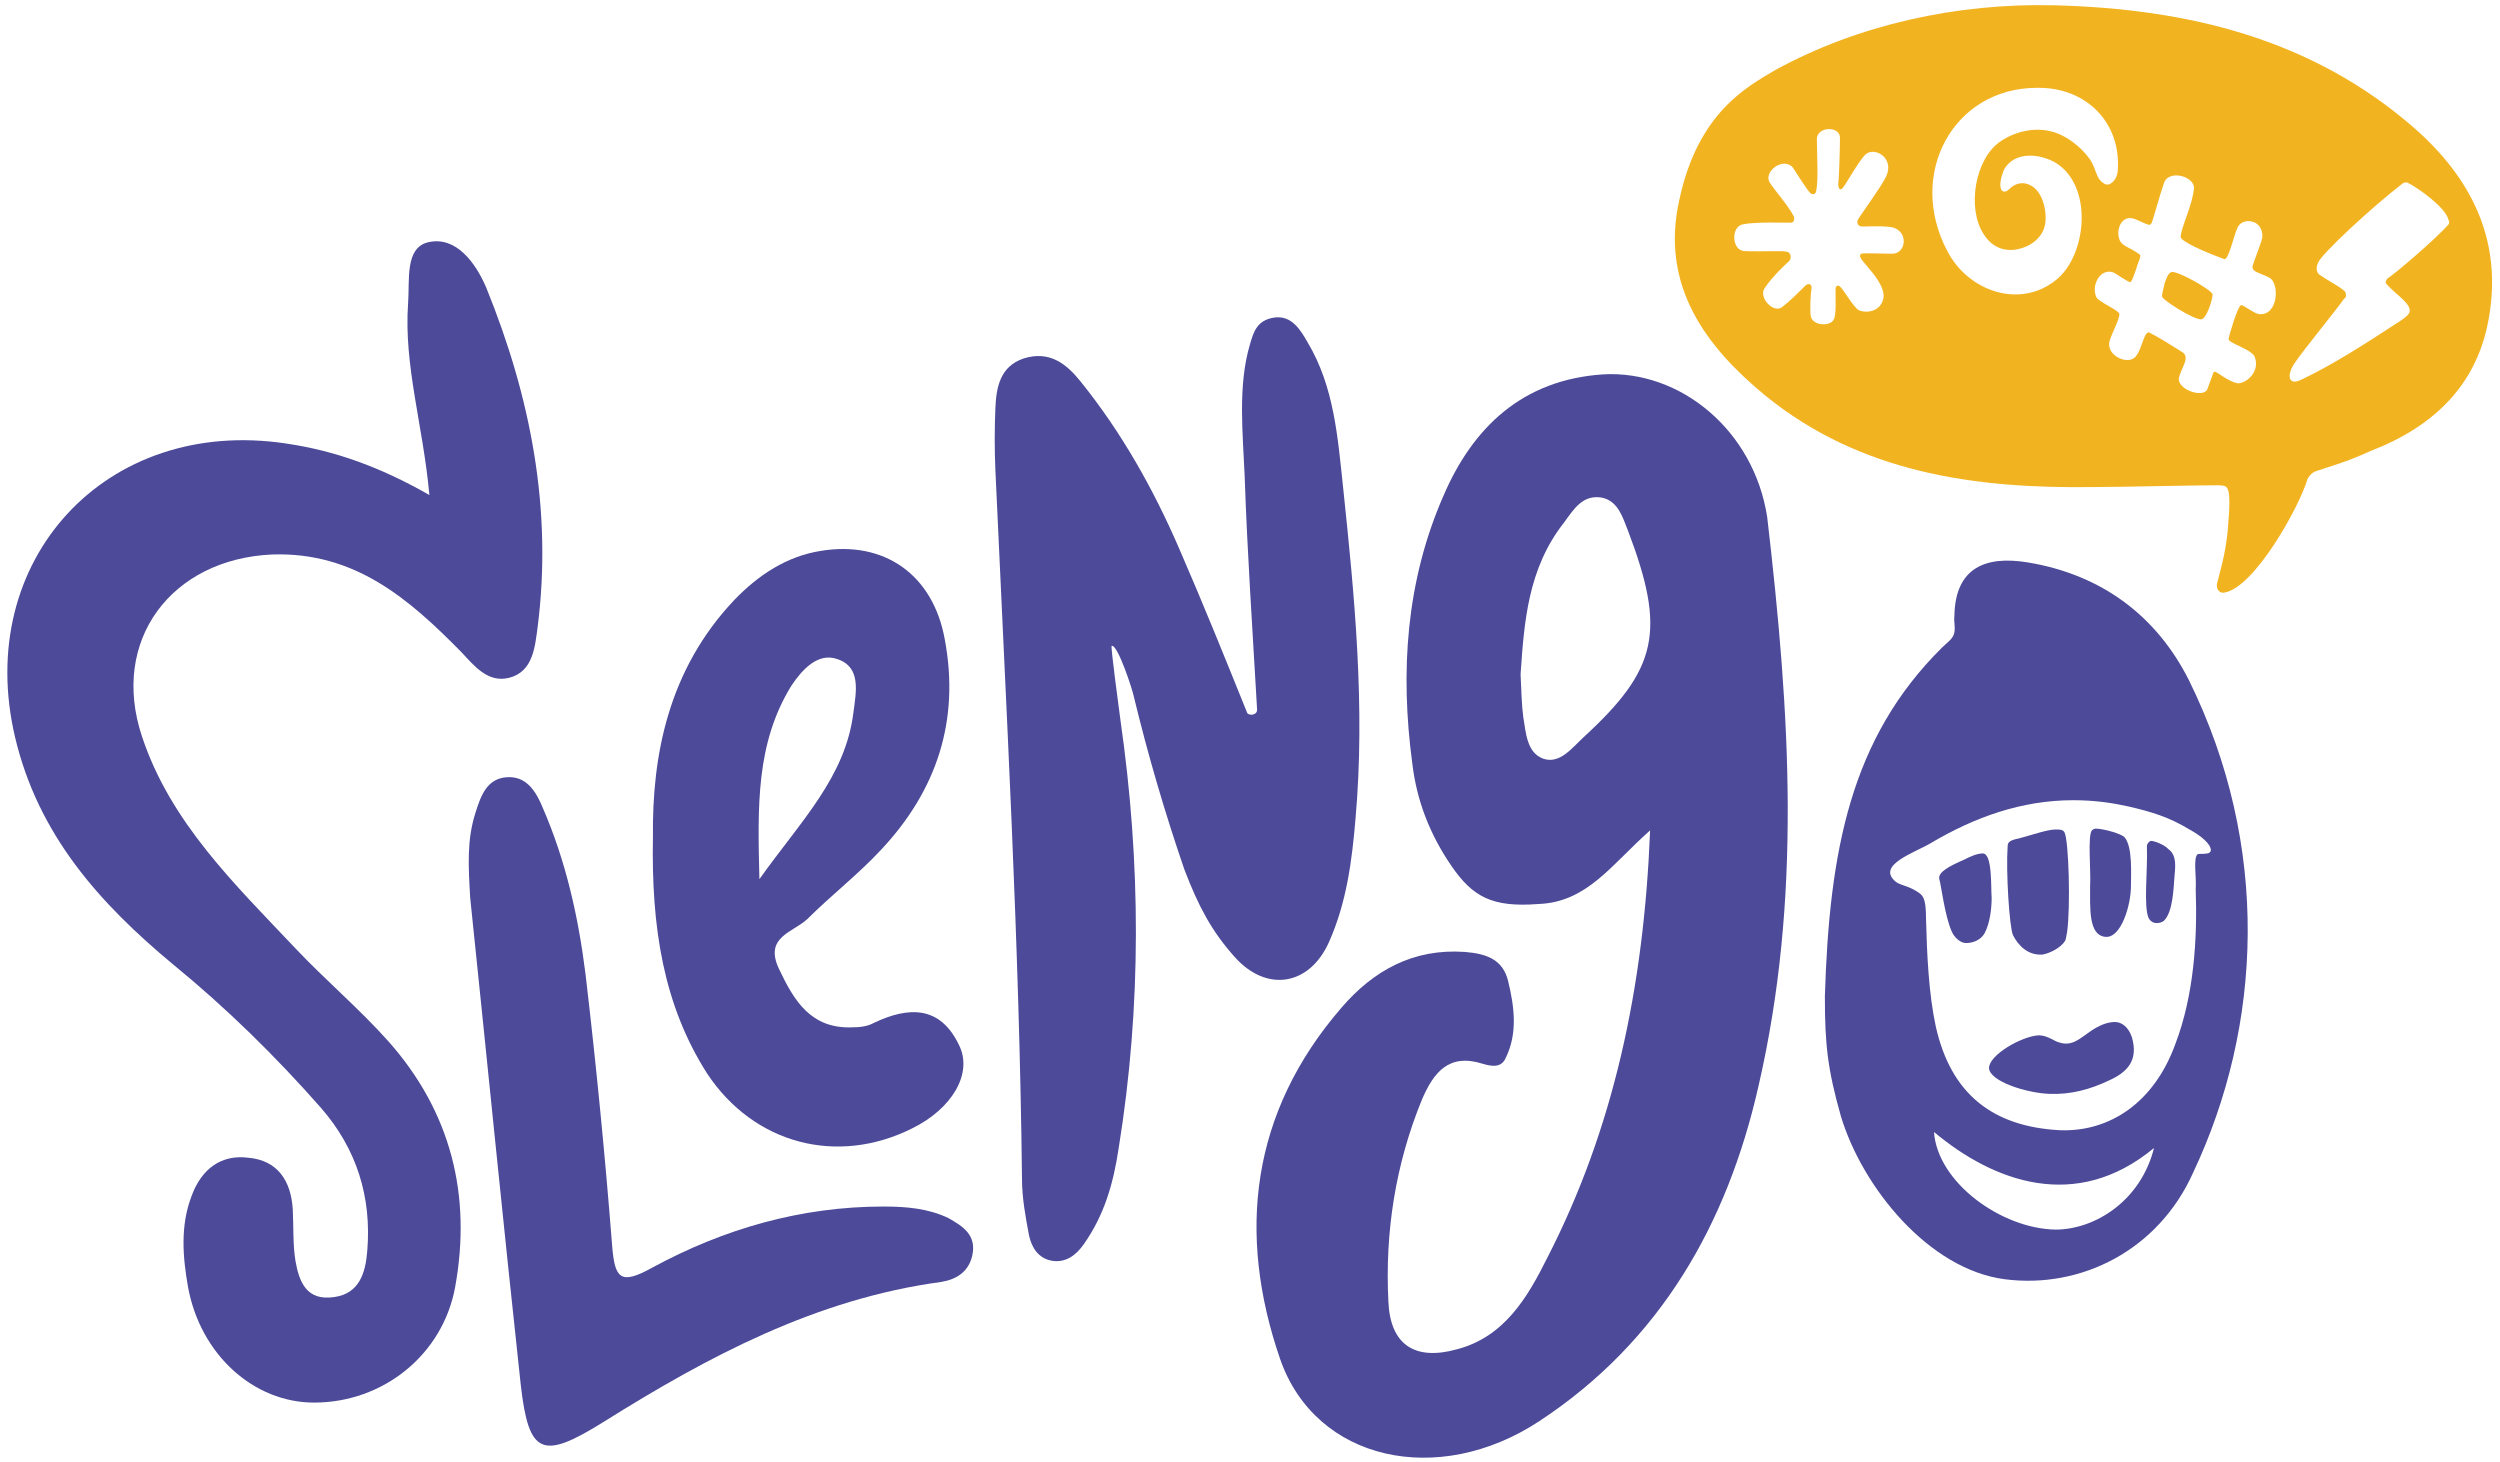
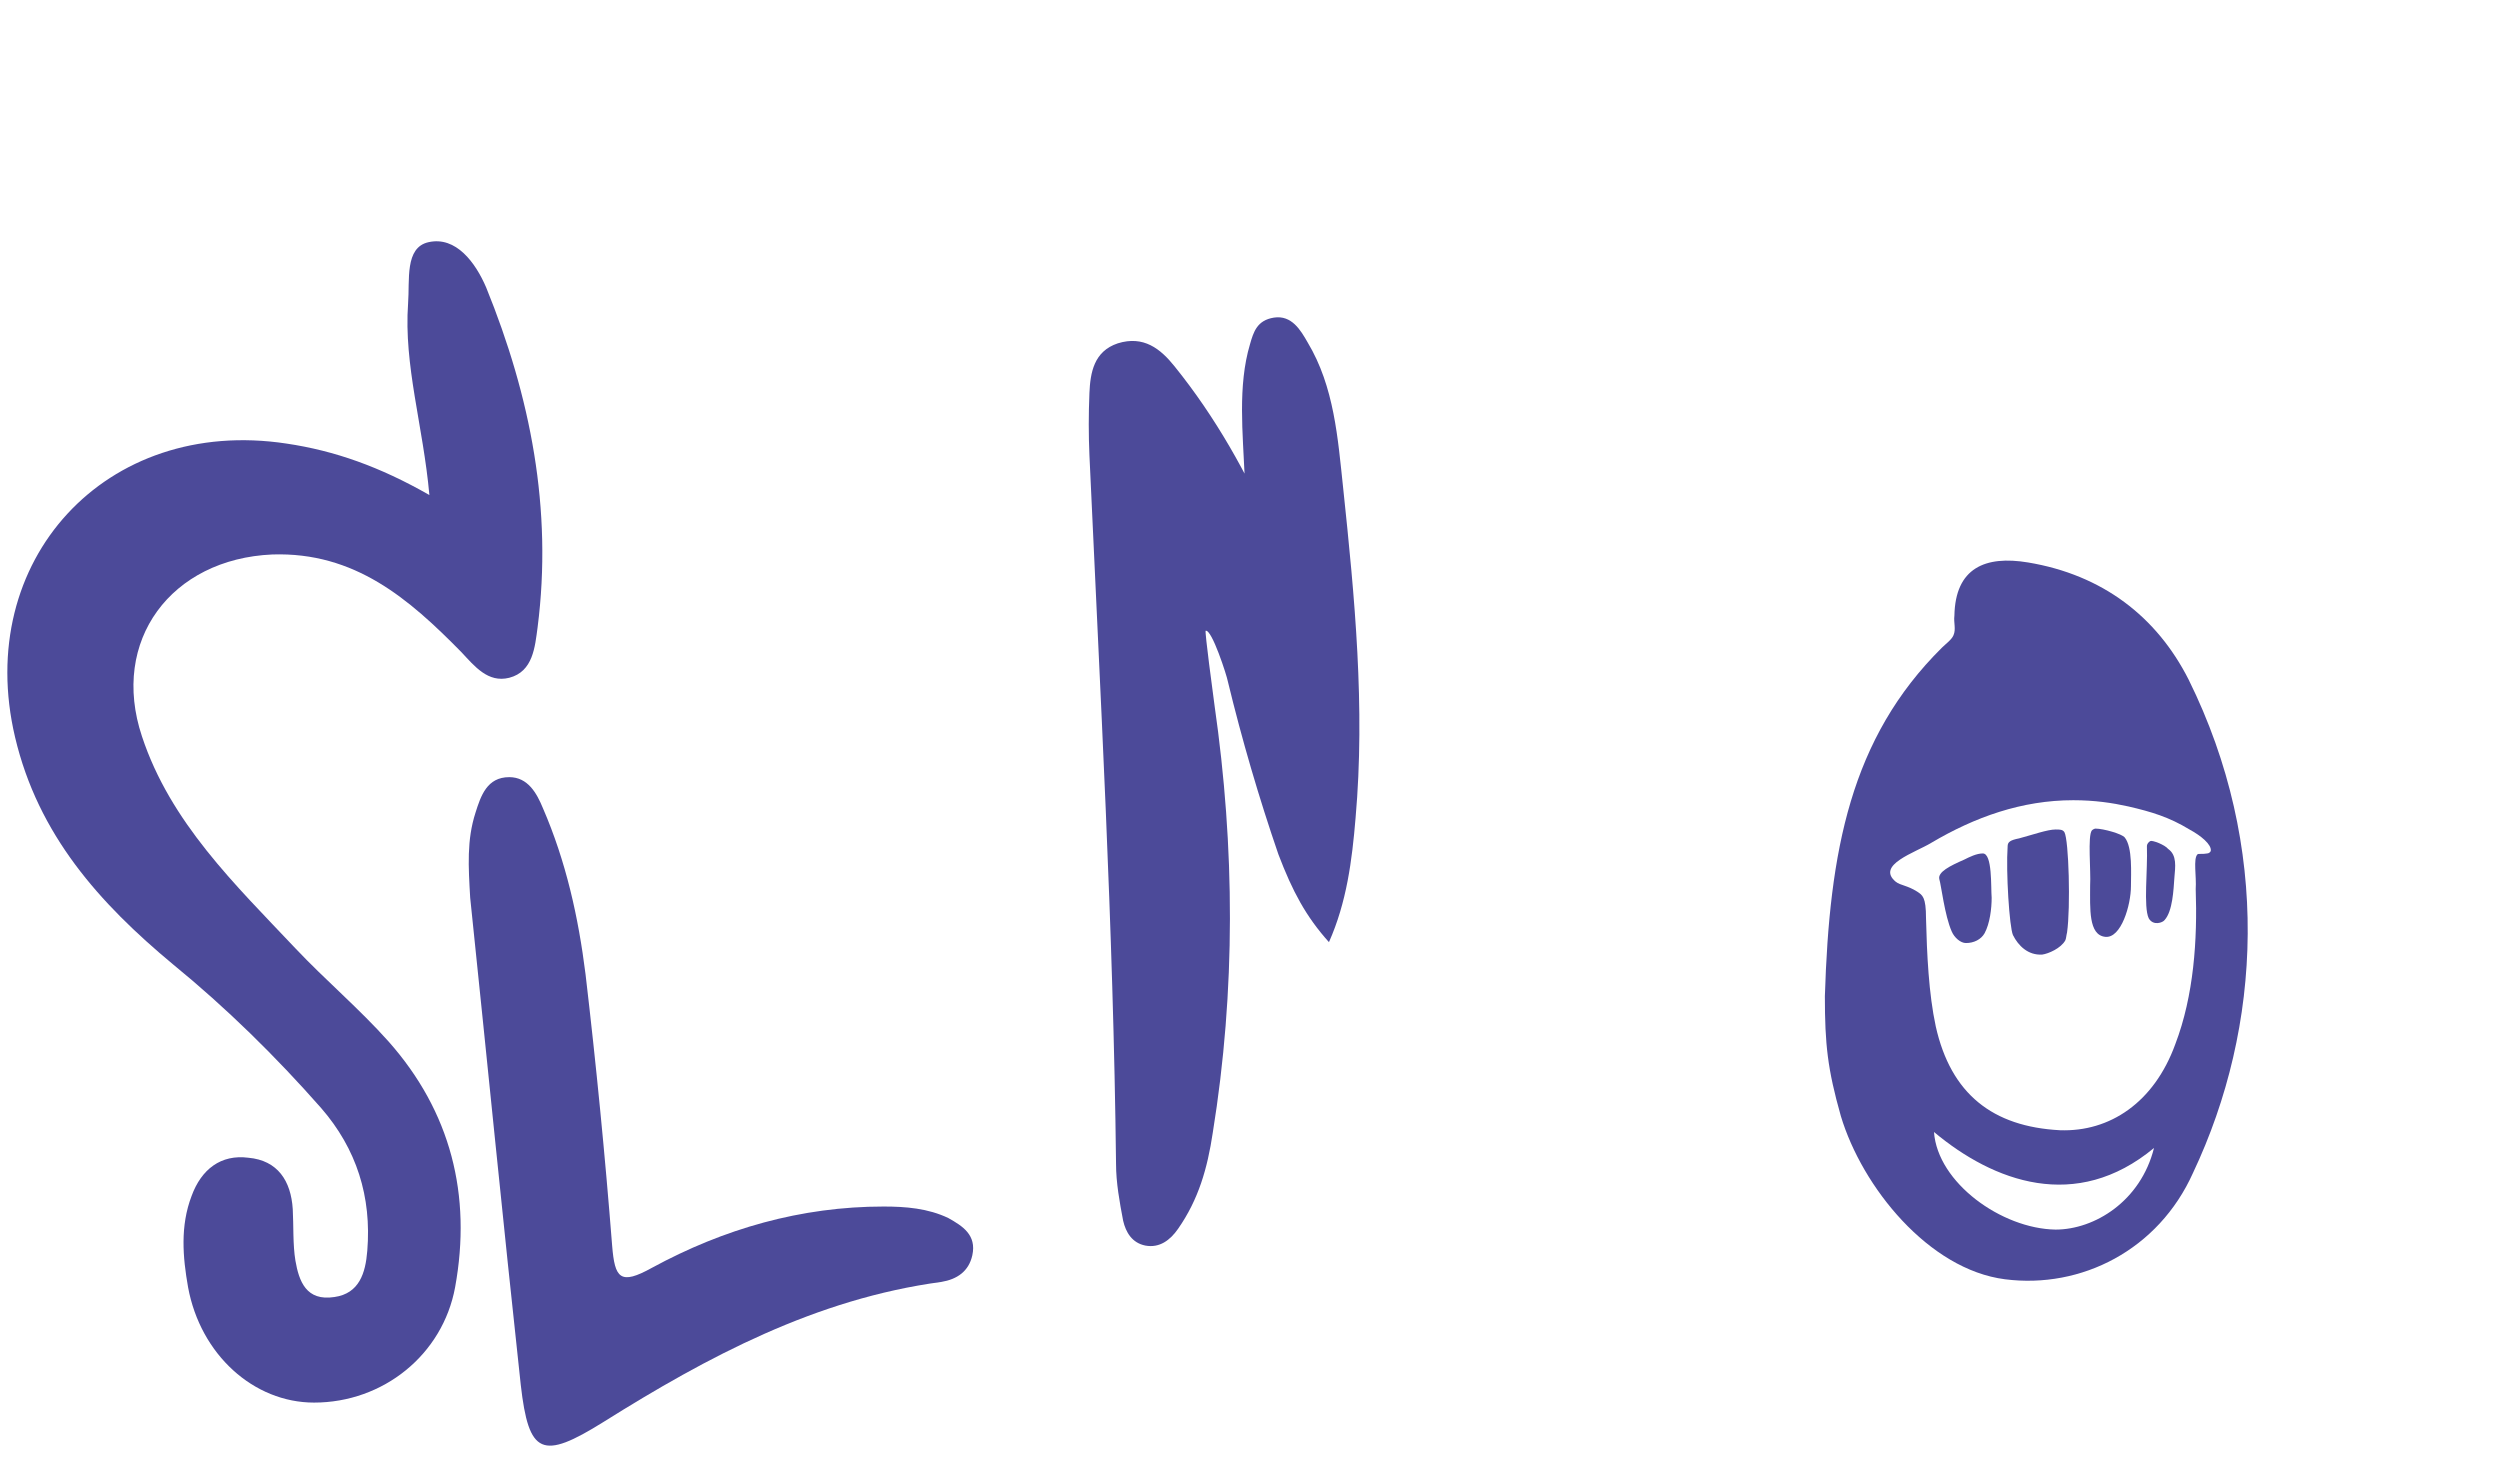
<svg xmlns="http://www.w3.org/2000/svg" version="1.1" id="Layer_1" x="0px" y="0px" viewBox="0 0 281.8 164.8" style="enable-background:new 0 0 281.8 164.8;" xml:space="preserve">
  <style type="text/css">
	.st0{fill:#4C4A99;}
	.st1{fill:#F2B320;}
</style>
  <g id="hgRRLa_1_">
    <g>
-       <path class="st0" d="M186,93.6c-4.4,3.9-7.1,8.1-12.6,8.3c-5.2,0.4-7.4-0.8-9.8-4.3c-2.4-3.5-3.9-7.3-4.4-11.5    c-1.4-10.4-0.7-20.6,3.5-30.2c3.3-7.7,8.9-13.1,18-13.7c8.7-0.5,17,6.3,18.5,16.1c2.6,22.3,3.9,43-1,64.2    c-3.5,15.4-11,28.7-24.7,37.7c-11.4,7.5-25.2,4.5-29.2-7c-4.9-14.2-3.3-27.8,6.9-39.6c3.6-4.2,8.1-6.7,13.9-6.3    c2.4,0.2,4.3,0.8,4.9,3.3c0.7,2.9,1.1,5.9-0.3,8.7c-0.5,1.1-1.6,0.9-2.6,0.6c-3.8-1.2-5.5,1-6.8,4c-3,7.3-4.2,15-3.8,22.8    c0.2,4.9,3,6.7,7.7,5.4c5.4-1.4,8-5.9,10.2-10.3C181.9,127.2,185.3,111.3,186,93.6z M171.4,76c0.1,1.8,0.1,3.3,0.3,4.8    c0.3,1.8,0.4,4,2.2,4.7c1.9,0.7,3.3-1.2,4.6-2.4c8.4-7.7,9.3-12,5-23.3c-0.6-1.5-1.1-3.3-2.9-3.7c-2.2-0.4-3.2,1.3-4.3,2.8    C172.2,64.1,171.8,70.2,171.4,76z" />
-       <path class="st1" d="M236,54.9c-13.4,0.2-26.3-1.6-37-10.3c-6.7-5.5-11.9-12.4-9.7-22.1c2.1-9.8,7.6-12.7,10.8-14.6    c9.3-5.1,20.5-7.6,31.6-7.3c14.8,0.4,28.8,3.7,40.4,13.8c6.4,5.6,9.9,12.5,8.5,21.1c-1.2,7.7-6.1,12.5-13.3,15.3    c-3.1,1.4-4.5,1.7-6.2,2.3c-0.4,0.1-0.8,0.5-1,0.9c-0.9,3.1-6,12.3-9.4,12.8c-0.6,0.1-0.9-0.5-0.8-1c0.3-1.3,0.9-3,1.2-5.9    c0.5-5.6,0-5.1-1.1-5.2C246.9,54.7,239.1,54.9,236,54.9z M237.7,20.8c0.7-0.3,0.9-0.9,1-1.4c0.5-5.5-3.5-9.6-9.1-9.5    c-9.4,0-14.7,9.7-10.1,18.4c2.4,4.6,8.2,6.5,12.2,3.3c3.5-2.7,4.3-10.5,0.1-13.2c-1.8-1.1-4.7-1.4-5.9,0.7c-0.9,2.2-0.2,3,0.6,2.2    c0.6-0.6,1.5-0.9,2.4-0.4c1.4,0.7,1.9,3.1,1.6,4.5c-0.3,1.4-1.6,2.4-3.1,2.7c-1.6,0.3-2.9-0.3-3.8-1.7c-1.9-2.9-1-8.4,1.8-10.4    c2-1.4,4.8-1.9,7.1-0.7c1,0.5,2.1,1.4,2.8,2.3c1.1,1.3,0.8,2.5,1.9,3.1C237.3,20.8,237.4,20.8,237.7,20.8z M248.8,43.9    c0.2-0.5,0.5-1.4,0.7-1.9c0-0.1,0.1-0.1,0.2-0.1c0.3,0.1,1.5,1.1,2.5,1.3c0.9,0.1,2.7-1.3,1.9-3.1c-0.7-0.9-2.9-1.4-2.9-1.9    c0.1-0.5,1-3.6,1.4-3.8c0.2-0.1,1.4,0.9,2,1c2.2,0.3,2.4-3.5,1.2-4.1c-0.9-0.5-1.9-0.6-1.9-1.2c0-0.3,1-2.7,1.1-3.3    c0.2-2.1-2.3-2.4-2.8-1.1c-0.4,0.8-1,3.7-1.5,3.5c-2.2-0.8-4.9-2-4.9-2.5c0.1-1.2,1.3-3.5,1.5-5.4c0.2-1.4-2.9-2.3-3.4-0.6    c-0.4,1.1-1.2,4.1-1.4,4.5c-0.1,0.1-0.2,0.2-0.4,0.1c-0.4-0.1-1.5-0.7-1.8-0.7c-1.2-0.2-1.8,1.3-1.4,2.4c0.3,0.8,1.1,0.8,2.3,1.7    c0.2,0.2-0.2,0.8-0.4,1.6c-0.3,0.8-0.5,1.5-0.7,1.5c-0.2,0-1.5-0.9-1.9-1.1c-1.5-0.5-2.5,1.5-1.9,2.8c0.2,0.5,2.6,1.5,2.6,1.9    c0,0.6-0.9,2.3-1.1,3c-0.5,1.7,2.2,2.9,3,1.7c0.7-0.9,0.9-2.9,1.5-2.6c1,0.5,2.6,1.5,3.7,2.2c0.9,0.6-0.1,1.7-0.4,2.9    C245.4,43.9,248.3,44.9,248.8,43.9z M207.4,15.6c0.1-1.4-2.5-1.4-2.6,0c0,2,0.2,4.8-0.1,6c-0.1,0.4-0.5,0.3-0.6,0.2    c-0.3-0.2-1.8-2.6-2-2.9c-1.1-1.3-3.4,0.5-2.6,1.7c0.5,0.8,2.1,2.6,2.7,3.8c0.1,0.3,0,0.7-0.3,0.7c-0.9,0-4.2-0.1-5.5,0.2    c-1.3,0.3-1.2,2.9,0.2,3c2.3,0.1,4.4-0.1,4.9,0.1c0.3,0.1,0.5,0.6,0.2,1c-0.1,0.1-1.9,1.7-2.8,3.1c-0.7,1,1,2.9,2,2.1    c0.8-0.6,1.9-1.7,2.6-2.4c0.3-0.3,0.7-0.2,0.7,0.2c-0.1,0.6-0.2,2.4-0.1,3.2c0.2,1.2,2.3,1.2,2.6,0.4c0.3-0.4,0.2-2.6,0.2-3.4    c0-0.4,0.3-0.5,0.5-0.3c0.4,0.3,1.6,2.5,2.2,2.7c0.7,0.3,2.4,0.2,2.7-1.4c0.3-1.7-2.5-4.1-2.6-4.6c-0.1-0.2,0-0.3,0.1-0.4    c0.2-0.1,2.2,0,3.4,0c1.7,0.1,2-2.6,0-3c-1.5-0.2-3.2,0-3.5-0.1c-0.3-0.1-0.4-0.4-0.3-0.7c0.2-0.4,2.7-3.8,3.2-4.9    c1-2.1-1.3-3.4-2.3-2.5c-0.7,0.6-2.3,3.5-2.6,3.8c-0.3,0.3-0.4,0.1-0.5-0.3C207.3,20.1,207.4,16.8,207.4,15.6z M276,25.3    c0.1-0.2,0.1-0.3,0-0.5c-0.3-1.4-3.4-3.6-4.6-4.2c-0.2-0.1-0.5,0-0.6,0.1c-3.5,2.7-9.1,7.9-9.5,8.9c-0.1,0.2-0.4,1,0.2,1.4    c1,0.7,2.8,1.6,2.9,2c0.1,0.4,0,0.6-0.2,0.7c-0.5,0.8-4.6,5.8-5.6,7.3c-0.9,1.4-0.6,2.5,0.8,1.8c3.4-1.6,7.3-4.1,10.5-6.2    c0.5-0.3,1.6-1,1.7-1.4c0.1-0.4-0.1-0.8-0.7-1.4c-0.5-0.5-1.3-1.1-1.9-1.8c-0.2-0.2,0-0.4,0.1-0.6C269.8,31,274.5,27,276,25.3z" />
-       <path class="st1" d="M249.4,33.2c0,0.6-0.7,2.8-1.3,2.8c-0.9,0-4.4-2.2-4.4-2.6c0-0.4,0.2-0.9,0.3-1.5c0.2-0.5,0.4-1.1,0.7-1.2    C245.1,30.3,249.4,32.7,249.4,33.2z" />
      <path class="st0" d="M48.4,55.8C47.7,48,45.5,41.2,46,34.2c0.2-2.6-0.4-6.3,2.3-6.9c3.1-0.7,5.3,2.3,6.5,5.1    c5,12.3,7.5,25,5.8,38.3c-0.3,2.2-0.5,5-3.2,5.7c-2.4,0.6-3.9-1.3-5.4-2.9c-5.9-6-12-11.3-21.3-11C19.3,63,12.4,72.2,16,83    c3.2,9.7,10.5,16.7,17.3,23.9c3.4,3.6,7.2,6.8,10.5,10.5c7,7.9,9.4,17.3,7.5,27.7c-1.4,7.6-8.1,13-15.9,13    c-6.8,0-12.8-5.4-14.2-13c-0.6-3.4-0.9-6.9,0.4-10.3c1.1-3,3.3-4.7,6.4-4.3c3.3,0.3,4.8,2.6,5,5.8c0.1,1.8,0,4,0.3,5.8    c0.4,2.3,1.2,4.6,4.4,4.1c2.8-0.4,3.5-2.7,3.7-5.2c0.5-6.1-1.2-11.5-5.2-16.1c-5.1-5.8-10.7-11.3-16.7-16.2    c-8.3-6.9-15.2-14.6-17.8-25.6C-3,63.2,11.9,46.9,32.3,50C37.7,50.8,42.8,52.6,48.4,55.8z" />
-       <path class="st0" d="M141.7,80c-0.5-8.8-1.1-17.5-1.4-26.3c-0.2-4.8-0.8-10.2,0.6-14.9c0.4-1.4,0.8-2.7,2.7-3c2-0.3,3,1.4,3.8,2.8    c3,5,3.4,10.8,4,16.4c1.3,12.3,2.5,24.7,1.4,37.2c-0.4,4.8-1,9.5-3,14c-2.2,4.9-7,5.7-10.6,1.7c-2.6-2.9-4.1-5.7-5.7-9.9    c-2.2-6.4-4.1-12.9-5.7-19.5c-0.1-0.6-1.8-5.9-2.5-5.7c-0.1,0.2,0.8,6.9,1,8.4c2.3,16,2.4,32.1-0.2,48.2c-0.6,4-1.6,7.5-3.9,10.8    c-0.9,1.3-2.1,2.2-3.7,1.9c-1.5-0.3-2.2-1.5-2.5-2.8c-0.4-2.1-0.8-4.3-0.8-6.4c-0.3-26.7-1.8-53.3-3-79.9c-0.1-2.3-0.1-4.6,0-7    c0.1-2.3,0.5-4.7,3.2-5.6c2.9-0.9,4.8,0.6,6.4,2.6c4.6,5.7,8.2,12.1,11.1,18.8c2.7,6.2,5.2,12.4,7.7,18.6    C140.9,80.7,141.7,80.6,141.7,80z" />
+       <path class="st0" d="M141.7,80c-0.5-8.8-1.1-17.5-1.4-26.3c-0.2-4.8-0.8-10.2,0.6-14.9c0.4-1.4,0.8-2.7,2.7-3c2-0.3,3,1.4,3.8,2.8    c3,5,3.4,10.8,4,16.4c1.3,12.3,2.5,24.7,1.4,37.2c-0.4,4.8-1,9.5-3,14c-2.6-2.9-4.1-5.7-5.7-9.9    c-2.2-6.4-4.1-12.9-5.7-19.5c-0.1-0.6-1.8-5.9-2.5-5.7c-0.1,0.2,0.8,6.9,1,8.4c2.3,16,2.4,32.1-0.2,48.2c-0.6,4-1.6,7.5-3.9,10.8    c-0.9,1.3-2.1,2.2-3.7,1.9c-1.5-0.3-2.2-1.5-2.5-2.8c-0.4-2.1-0.8-4.3-0.8-6.4c-0.3-26.7-1.8-53.3-3-79.9c-0.1-2.3-0.1-4.6,0-7    c0.1-2.3,0.5-4.7,3.2-5.6c2.9-0.9,4.8,0.6,6.4,2.6c4.6,5.7,8.2,12.1,11.1,18.8c2.7,6.2,5.2,12.4,7.7,18.6    C140.9,80.7,141.7,80.6,141.7,80z" />
      <path class="st0" d="M205.7,112.3c0.5-16.4,2.9-29.1,13.2-39.3c0.4-0.4,1.1-0.9,1.3-1.4c0.3-0.7,0-1.4,0.1-2.2    c0.1-5.4,3.5-6.8,8.3-6c8.4,1.4,14.5,6.1,18.1,13.2c9.3,18.8,8.3,39.1,0.5,55.6c-3.9,8.7-12.6,13.1-21.2,12    c-8.6-1.1-16.1-10.4-18.5-18.4C206,120.5,205.7,117.7,205.7,112.3z M233.7,90.2c-5.8,0-11.1,1.9-16,4.8c-1.8,1.1-6.3,2.5-4,4.4    c0.5,0.4,1.3,0.4,2.4,1.1c0.6,0.4,1,0.6,1,3c0.1,4,0.3,8.5,1.1,12.2c1.7,7.6,6.4,11.3,14,11.7c5.6,0.2,10.6-3.1,13-9.7    c2.1-5.5,2.5-11.8,2.3-17.5c0.1-1.4-0.3-3.4,0.2-3.9c0.1-0.1,0.6,0,1.1-0.1c0.2,0,0.4-0.2,0.4-0.3c0.1-0.7-1.1-1.7-2.4-2.4    c-2.3-1.4-4.3-2-6.9-2.6C238.1,90.5,236.1,90.2,233.7,90.2z M242.8,129.4c-8.8,7.3-18.1,3.8-24.8-1.8c0.4,5.7,7.6,10.9,13.7,11    C236.1,138.6,241.3,135.4,242.8,129.4z" />
-       <path class="st0" d="M73.6,94.3c-0.1-9.1,1.7-18.8,9.2-26.7c2.7-2.8,5.9-4.9,9.7-5.5c7.2-1.2,12.7,2.7,14,10    c1.7,9.1-0.9,17-7.2,23.7c-2.6,2.8-5.6,5.1-8.3,7.8c-1.6,1.5-4.9,2-3.2,5.6c1.7,3.6,3.6,6.8,8.3,6.6c0.8,0,1.7-0.1,2.4-0.5    c4-1.9,7.5-1.9,9.6,2.5c1.6,3.2-0.8,7.2-5.3,9.4c-8.4,4.2-17.8,1.8-23.1-6.2C74.8,113.3,73.4,104.6,73.6,94.3z M85.6,99.1    c4.7-6.6,9.7-11.5,10.6-18.8c0.3-2.3,0.9-5.1-1.8-6c-2.2-0.8-4,1.2-5.2,3C85.2,83.8,85.4,90.9,85.6,99.1z" />
      <path class="st0" d="M53,101.2c-0.2-3.5-0.4-6.5,0.6-9.6c0.6-1.9,1.3-4,3.8-4c2.1,0,3.1,1.8,3.8,3.5c2.6,6,4,12.3,4.8,18.7    c1.2,10.2,2.2,20.4,3,30.6c0.3,3.7,0.9,4.5,4.5,2.5c8.1-4.4,16.8-6.9,26.1-6.9c2.5,0,5,0.2,7.3,1.3c1.6,0.9,3.2,1.9,2.7,4.2    c-0.4,1.8-1.7,2.7-3.5,3c-14.1,1.9-26.3,8.4-38.1,15.8c-6.9,4.3-8.4,3.7-9.3-4.2C56.7,137.7,54.9,119.4,53,101.2z" />
-       <path class="st0" d="M232.1,117.5c1.5,0.5,2.4-0.5,3.6-1.3c0.9-0.6,1.8-1,2.7-1c0.7,0,1.5,0.5,1.9,1.7c0.8,2.7-0.6,4-2.6,4.9    c-2.1,1-4.3,1.6-6.7,1.5c-2.6-0.1-6.7-1.4-6.8-2.9c0-1.5,3.7-3.6,5.6-3.7C230.8,116.7,231.6,117.4,232.1,117.5z" />
      <path class="st0" d="M230.2,107.6c-1.6,0.1-2.7-1-3.3-2.2c-0.4-0.9-0.8-7.1-0.6-10c0-0.5,0.3-0.7,1.3-0.9c1.5-0.4,3.2-1,4.1-1    c0.5,0,0.8,0,1,0.3c0.5,0.9,0.7,8.5,0.3,11.3c-0.1,0.4-0.1,0.7-0.2,0.9C232.3,106.9,230.9,107.5,230.2,107.6z" />
      <path class="st0" d="M235.6,99.8c0.1-1.6-0.3-5.6,0.2-6.2c0.1-0.1,0.3-0.2,0.4-0.2c0.9,0,3,0.6,3.3,1c0.9,1.1,0.7,4.1,0.7,5.5    c0,2.1-1.1,5.9-2.9,5.7C235.4,105.4,235.6,102.4,235.6,99.8z" />
      <path class="st0" d="M224.5,101.2c0,1.2-0.2,2.9-0.8,4c-0.4,0.7-1.2,1.1-2.1,1.1c-0.6,0-1.3-0.6-1.6-1.3c-0.8-1.8-1.2-5.3-1.4-5.9    c-0.2-0.8,1.2-1.5,2.8-2.2c0.6-0.3,1.4-0.7,2.1-0.7C224.6,96.2,224.4,100,224.5,101.2z" />
      <path class="st0" d="M242.2,103.5c-0.6-1.3-0.1-5.4-0.2-8.1c0-0.3,0.2-0.5,0.4-0.6c0.2-0.1,1.6,0.4,2,0.9c1,0.7,0.8,2,0.7,3.2    c-0.1,1.4-0.2,3.8-1.1,4.8C243.8,104,242.7,104.4,242.2,103.5z" />
    </g>
  </g>
</svg>